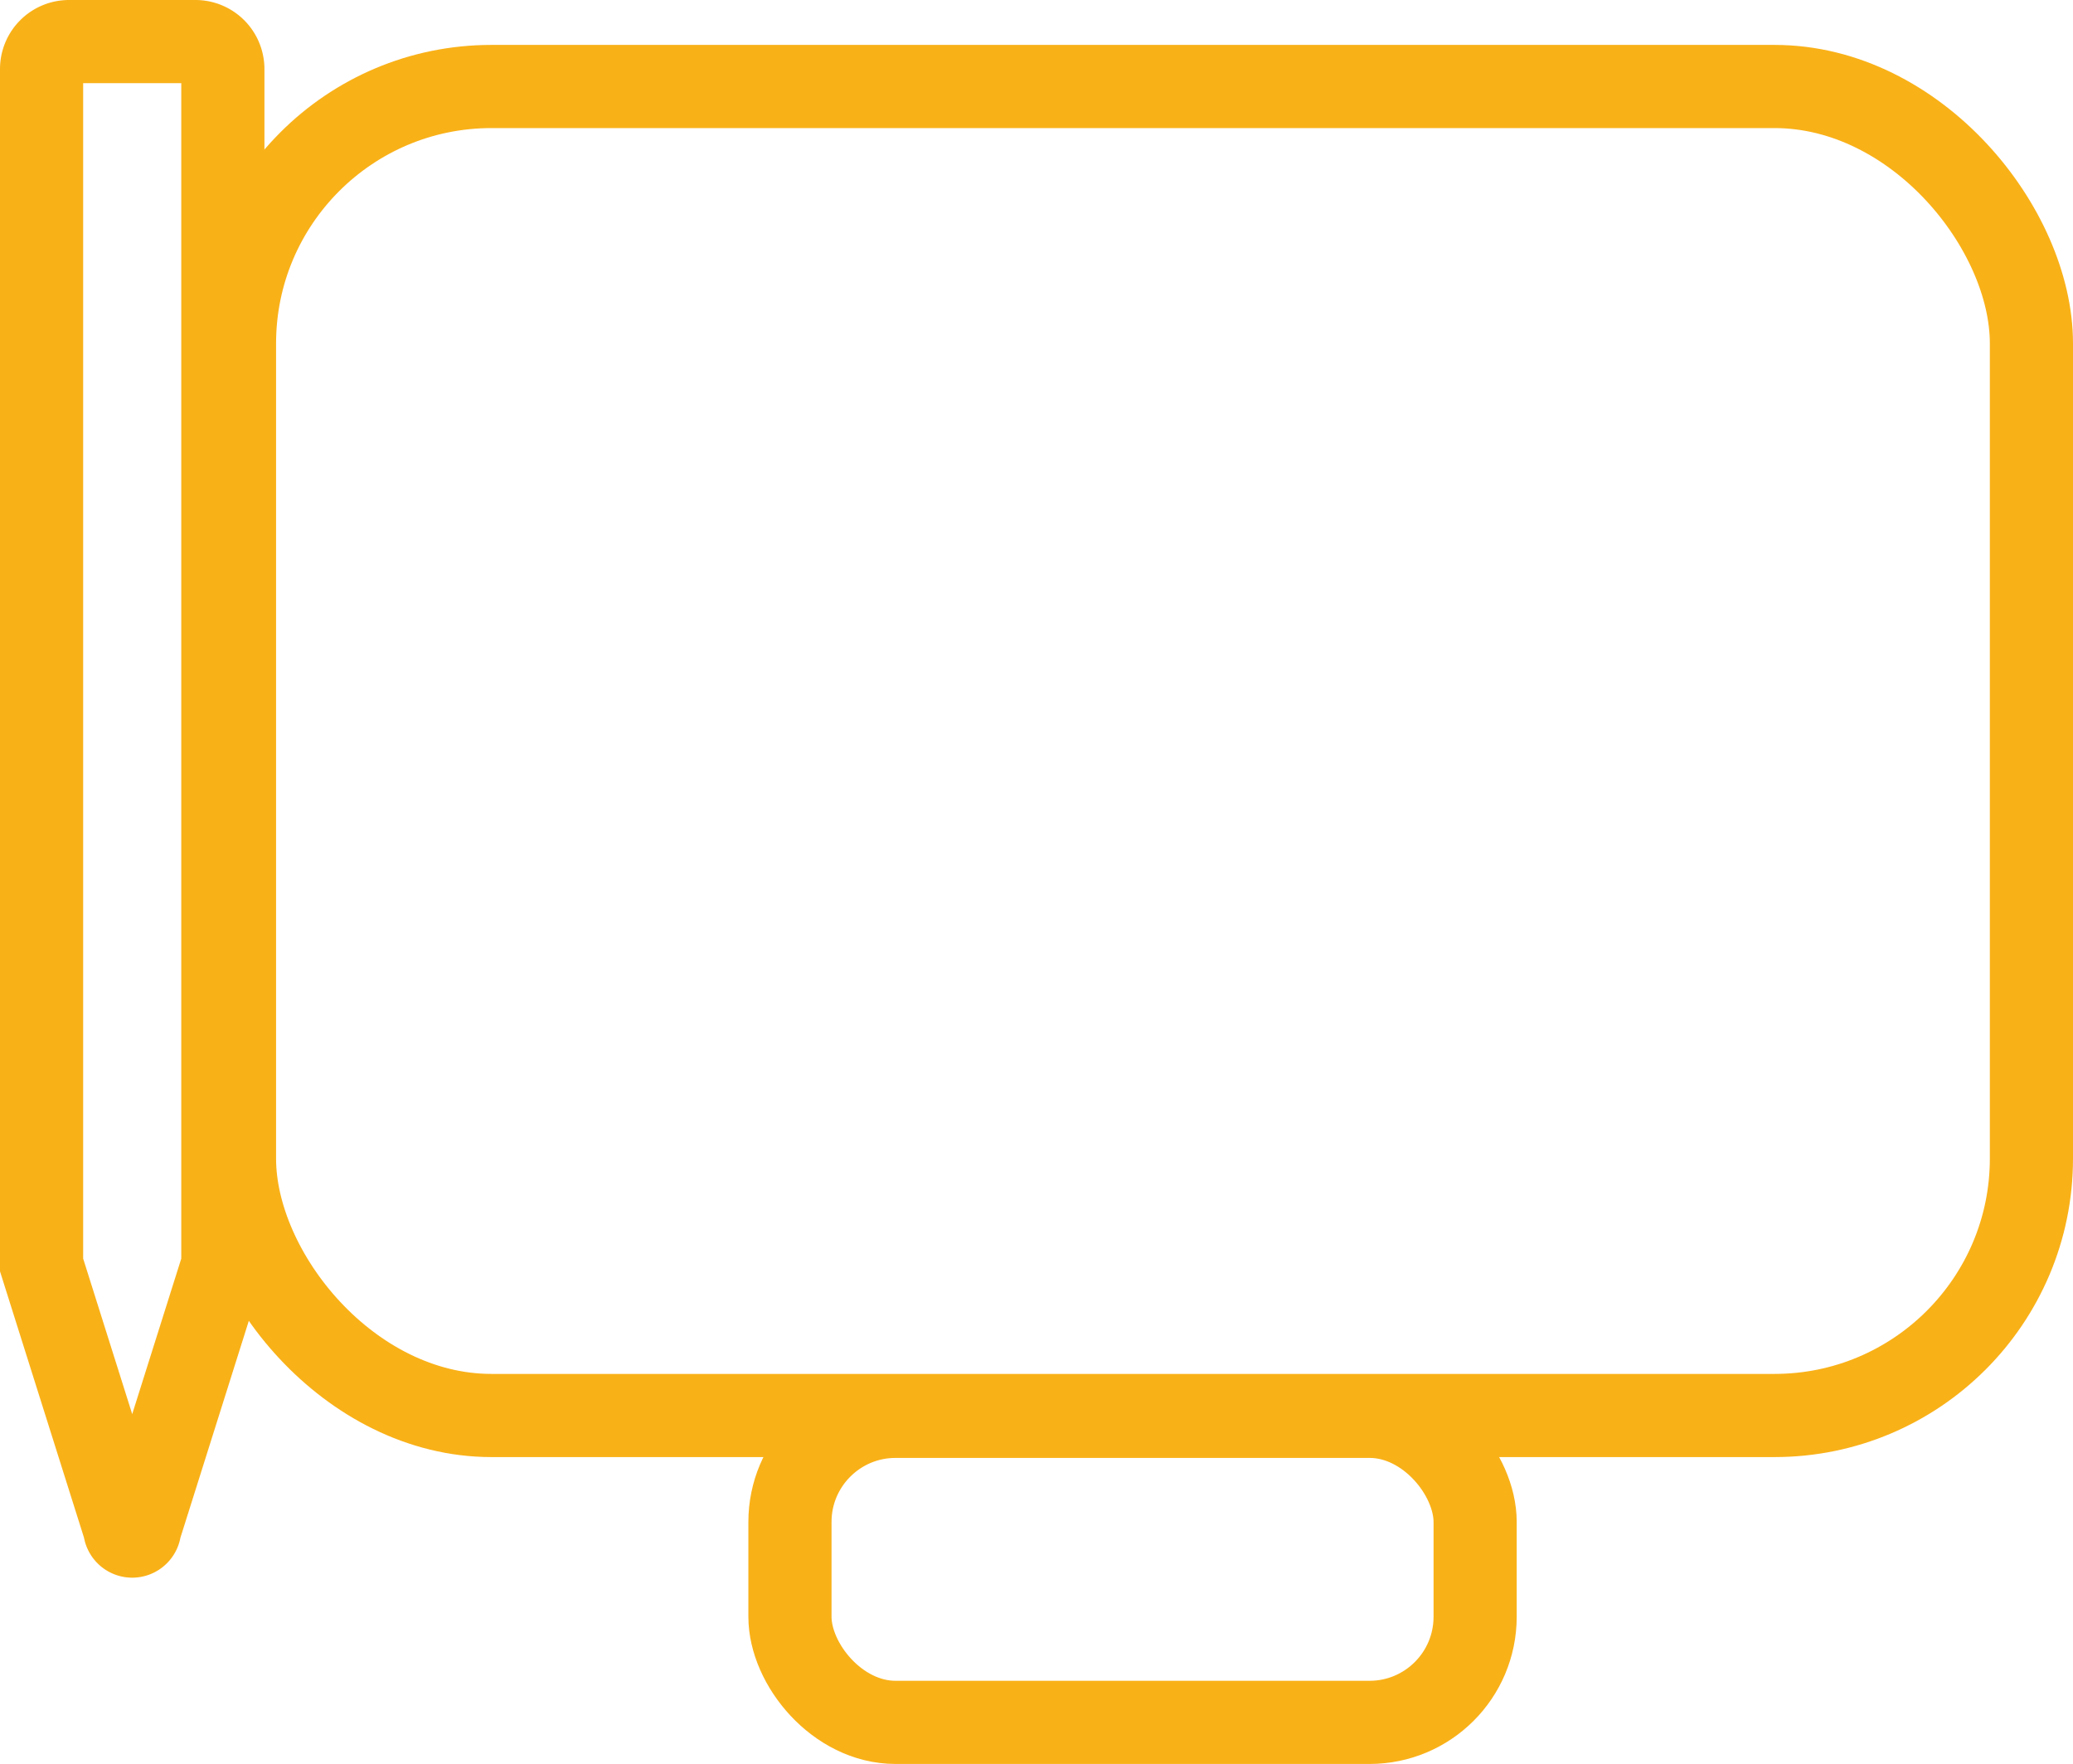
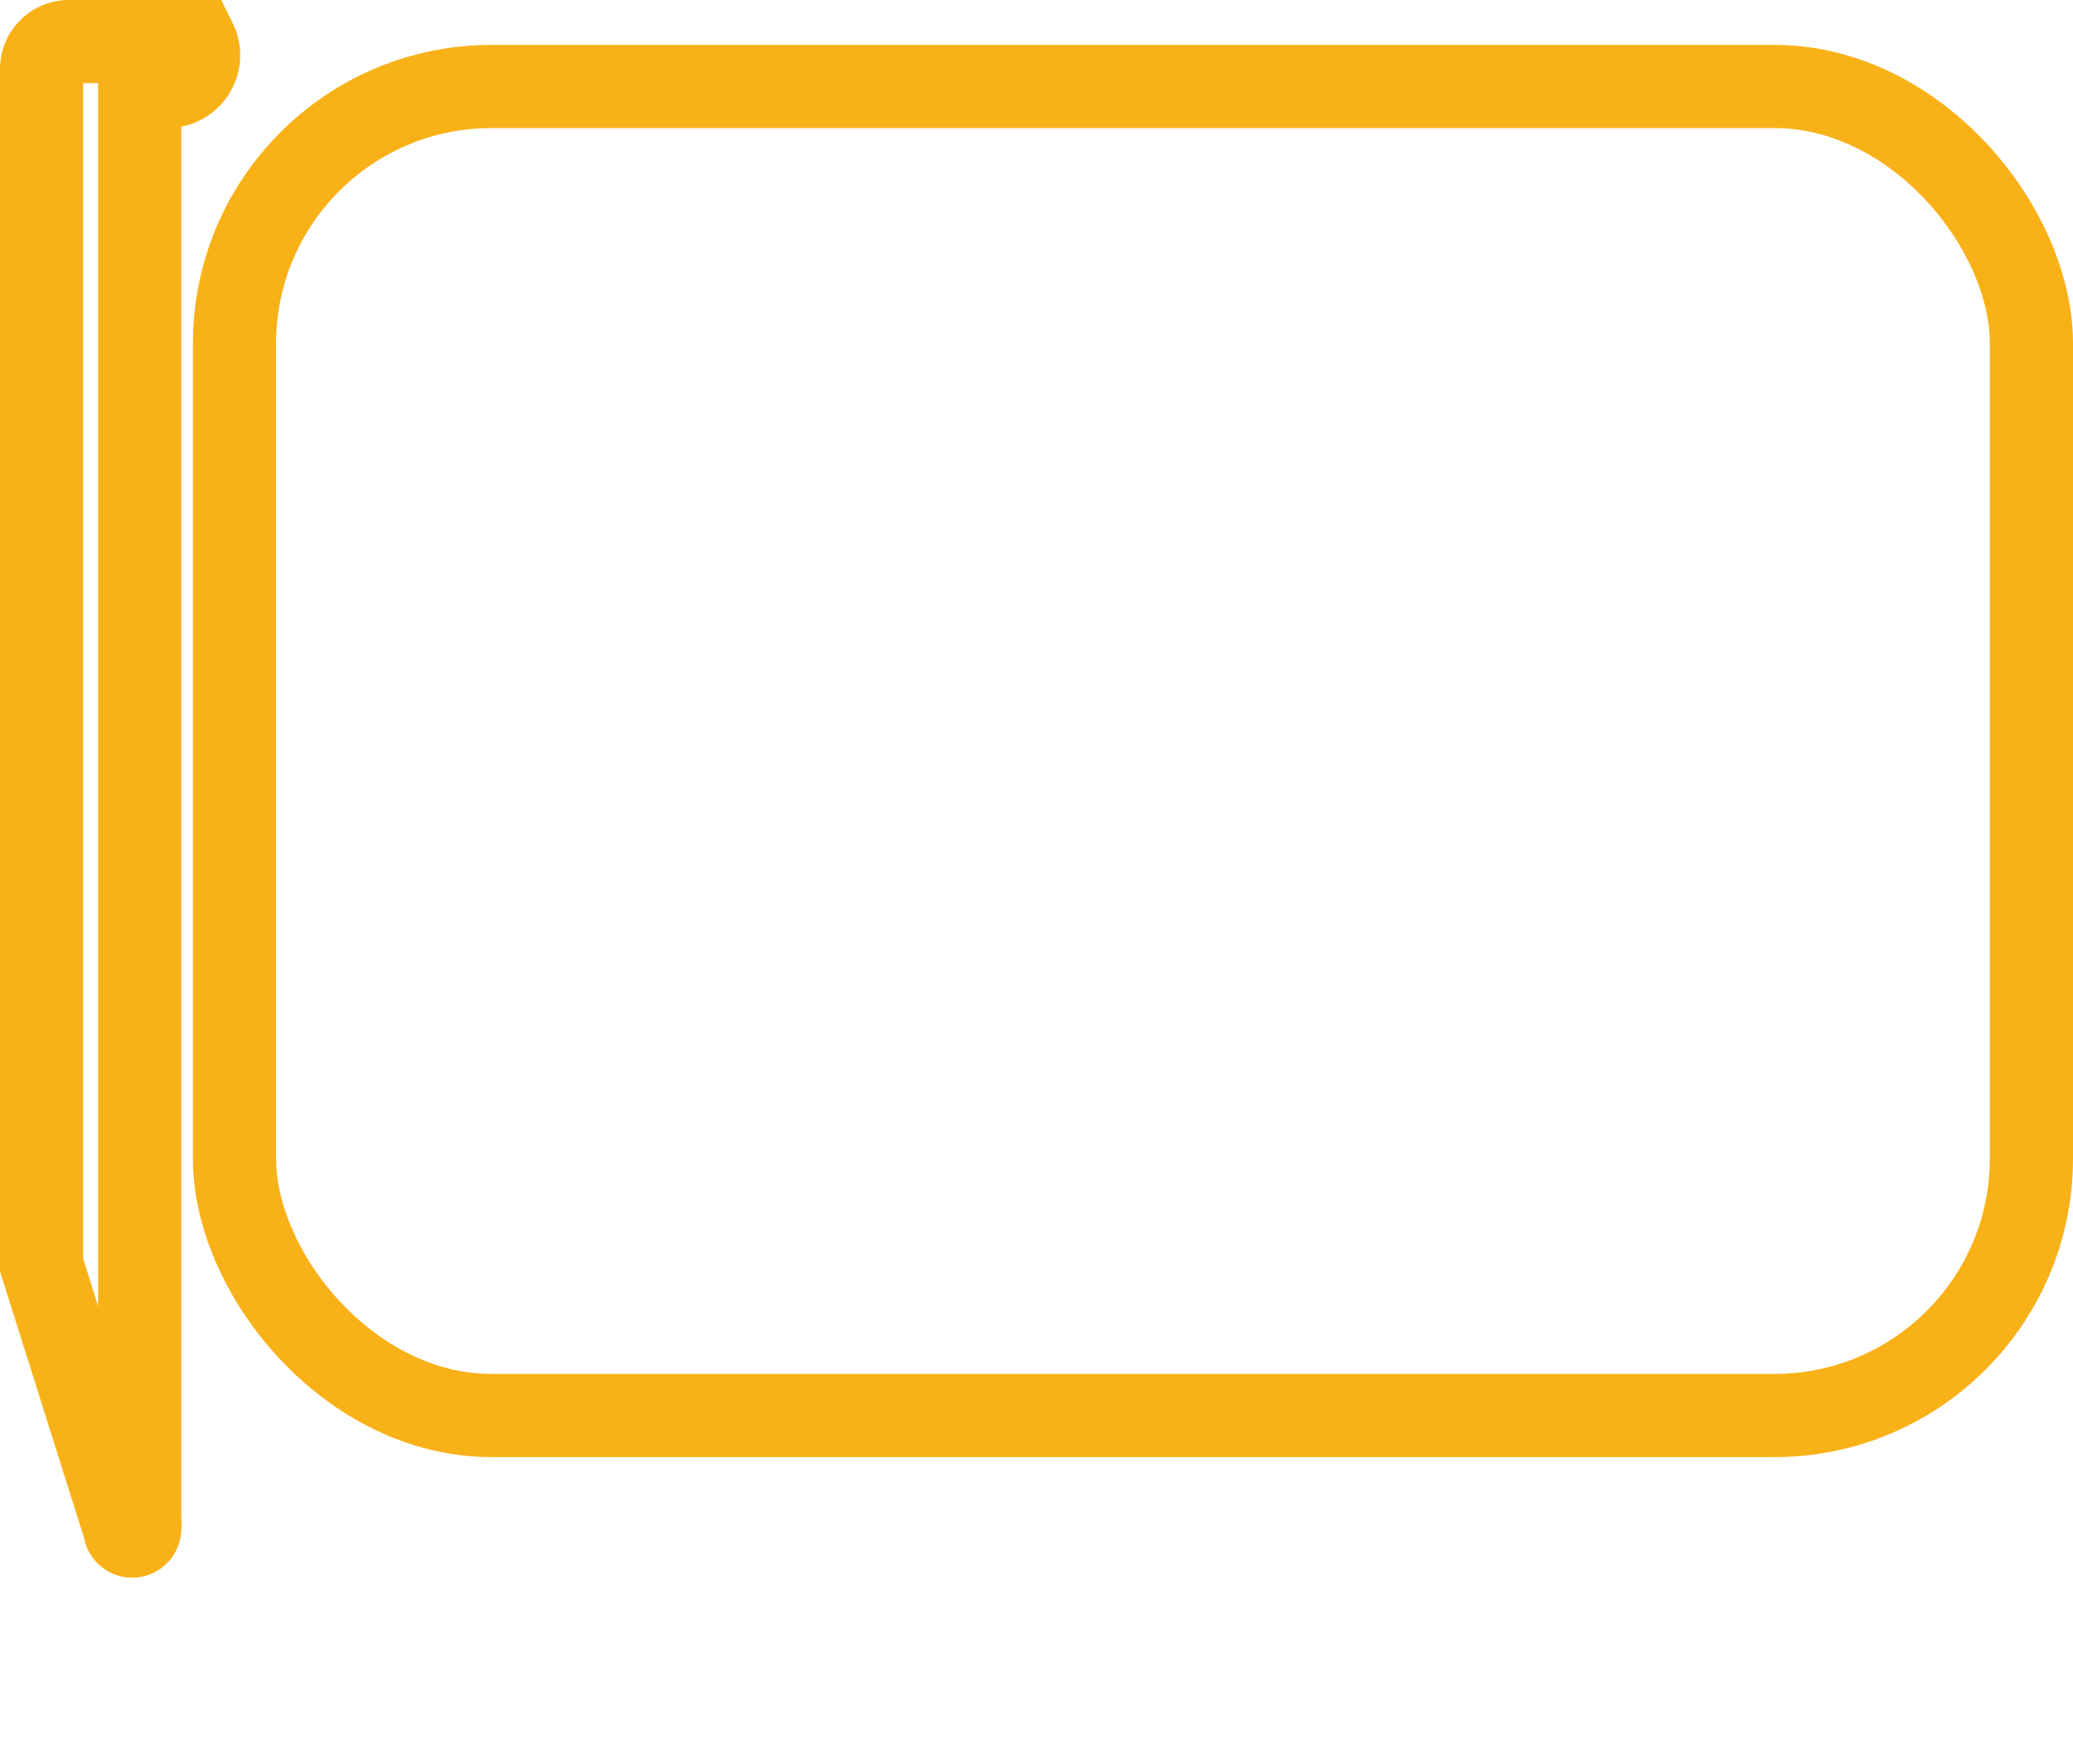
<svg xmlns="http://www.w3.org/2000/svg" viewBox="0 0 24.93 21.21">
  <defs>
    <style>.cls-1{fill:none;stroke:#f9b118;stroke-miterlimit:10;}</style>
  </defs>
  <title>Asset 5</title>
  <g id="Layer_2" data-name="Layer 2">
    <g id="Layer_1-2" data-name="Layer 1">
      <rect class="cls-1" x="2.82" y="1.04" width="21.61" height="15.98" rx="3.09" />
-       <rect class="cls-1" x="9.5" y="17.03" width="8.24" height="3.68" rx="1.27" />
-       <path class="cls-1" d="M.5.83V15.12s0,.06,0,.09l1,3.17a.09.09,0,0,0,.18,0l1-3.17a.29.29,0,0,0,0-.09V.83A.33.33,0,0,0,2.35.5H.83A.33.33,0,0,0,.5.83Z" />
+       <path class="cls-1" d="M.5.83V15.12s0,.06,0,.09l1,3.17a.09.09,0,0,0,.18,0a.29.29,0,0,0,0-.09V.83A.33.33,0,0,0,2.35.5H.83A.33.33,0,0,0,.5.83Z" />
    </g>
  </g>
</svg>